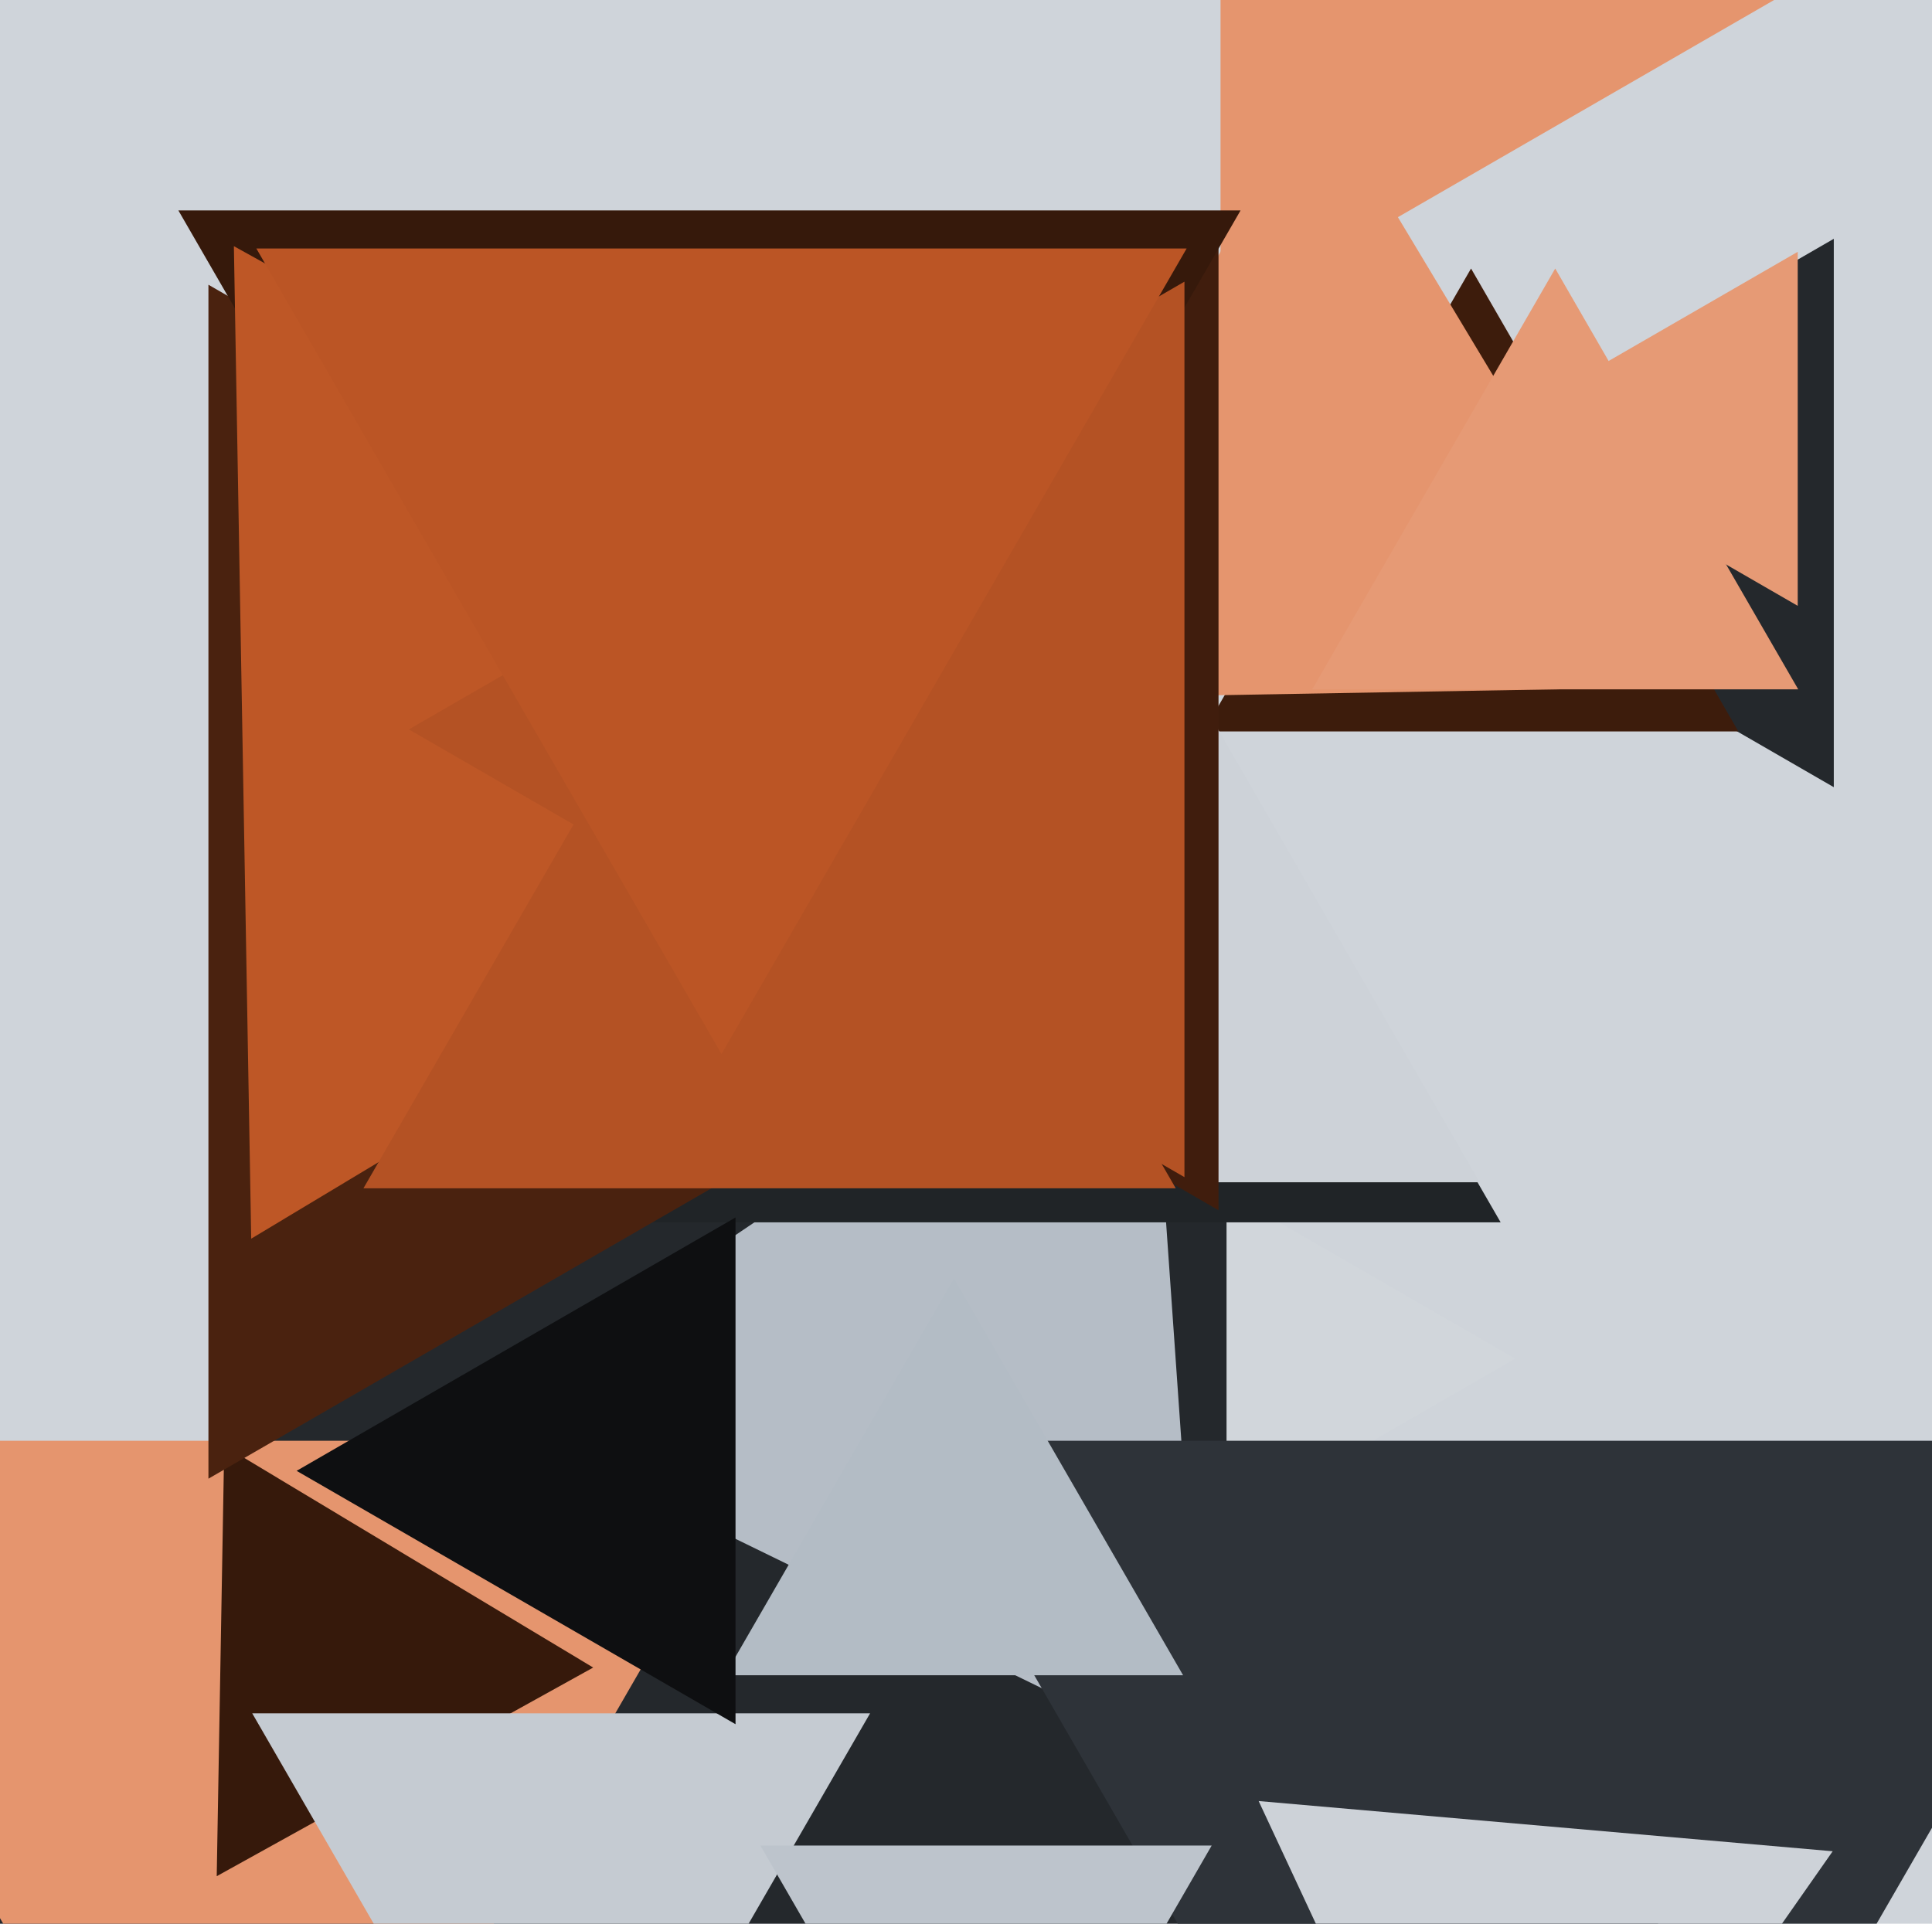
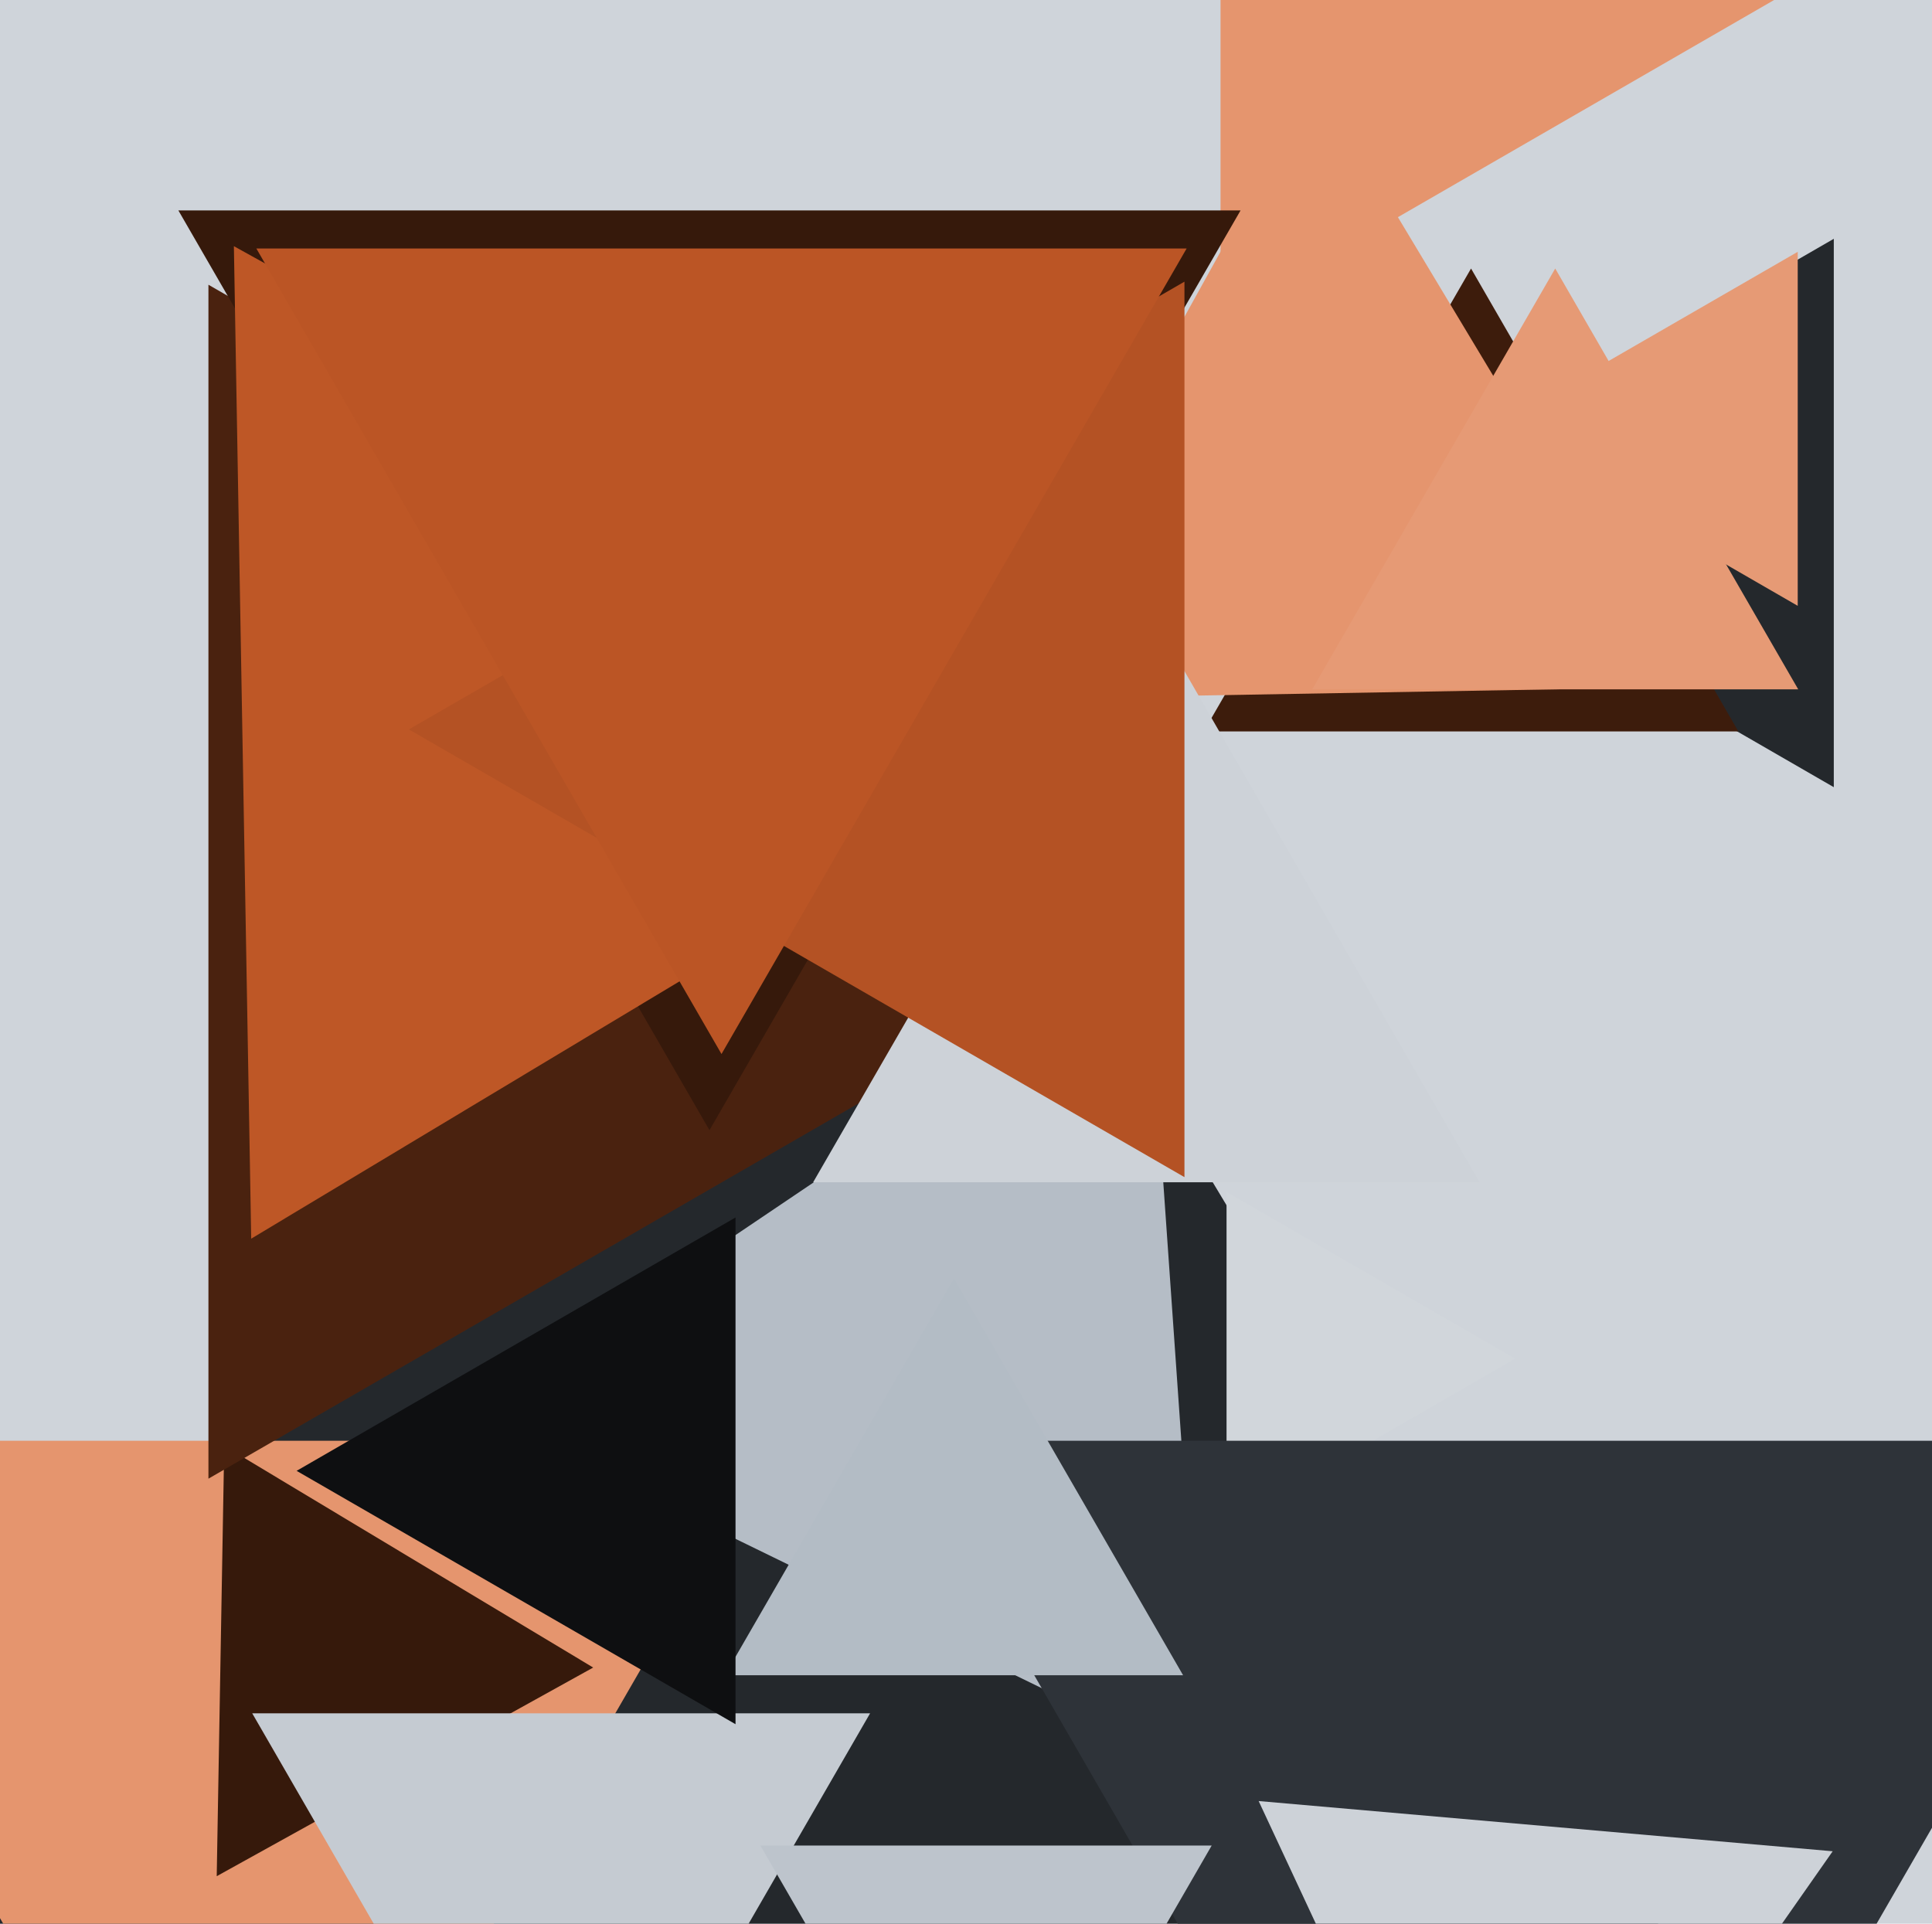
<svg xmlns="http://www.w3.org/2000/svg" width="482px" height="480px">
  <rect width="482" height="480" fill="rgb(207,212,218)" />
  <polygon points="428.15,504.02 -25.578,511.94 194.427,115.04" fill="rgb(36,40,44)" />
  <polygon points="62,586.0 -68.77,359.5 192.77,359.5" fill="rgb(229,149,110)" />
  <polygon points="300.426,440.997 118.285,352.162 286.289,238.841" fill="rgb(181,189,198)" />
  <polygon points="147.991,416.082 54.068,468.144 55.942,360.774" fill="rgb(54,25,11)" />
  <polygon points="457.5,196.416 339.0,128.0 457.5,59.584" fill="rgb(36,40,44)" />
  <polygon points="378.0,339.0 306.0,380.569 306.0,297.431" fill="rgb(209,214,219)" />
  <polygon points="381.0,631.0 224.249,359.5 537.751,359.5" fill="rgb(46,51,57)" />
  <polygon points="374.766,579.684 314.01,449.393 457.224,461.923" fill="rgb(205,210,216)" />
  <polygon points="140.0,561.0 62.924,427.5 217.076,427.5" fill="rgb(197,203,210)" />
  <polygon points="433.684,182.5 300.316,182.5 367.0,67.0" fill="rgb(61,28,12)" />
  <polygon points="419.211,171.451 242.569,174.534 328.22,20.016" fill="rgb(229,149,110)" />
-   <polygon points="374.387,305.0 159.613,305.0 267.0,119.0" fill="rgb(32,36,39)" />
  <polygon points="310.0,220.0 52,368.956 52,71.044" fill="rgb(74,34,15)" />
  <polygon points="369.138,295.0 202.862,295.0 286.0,151.0" fill="rgb(205,210,216)" />
-   <polygon points="304.0,301.976 91.0,179 304.0,56.024" fill="rgb(64,29,13)" />
  <polygon points="453.0,-6.0 304.5,79.737 304.5,-91.737" fill="rgb(229,149,110)" />
  <polygon points="246.0,558.0 189.708,460.5 302.292,460.5" fill="rgb(189,196,204)" />
  <polygon points="295.158,418.0 180.842,418.0 238.0,319.0" fill="rgb(179,188,197)" />
  <polygon points="177.0,282.0 44.498,52.5 309.502,52.5" fill="rgb(54,25,11)" />
  <polygon points="62.672,309.071 58.35,61.425 274.978,181.504" fill="rgb(190,87,38)" />
  <polygon points="295.5,293.717 102.0,182 295.5,70.283" fill="rgb(180,82,36)" />
  <polygon points="448.5,151.167 372.0,107.0 448.5,62.833" fill="rgb(230,154,117)" />
  <polygon points="448.622,172.0 327.378,172.0 388.0,67.0" fill="rgb(230,154,117)" />
-   <polygon points="293.325,296.5 90.675,296.5 192,121.0" fill="rgb(180,82,36)" />
  <polygon points="180.0,263.0 63.953,62 296.047,62" fill="rgb(187,85,37)" />
  <polygon points="183.5,430.22 74.0,367.0 183.5,303.78" fill="rgb(14,15,17)" />
</svg>